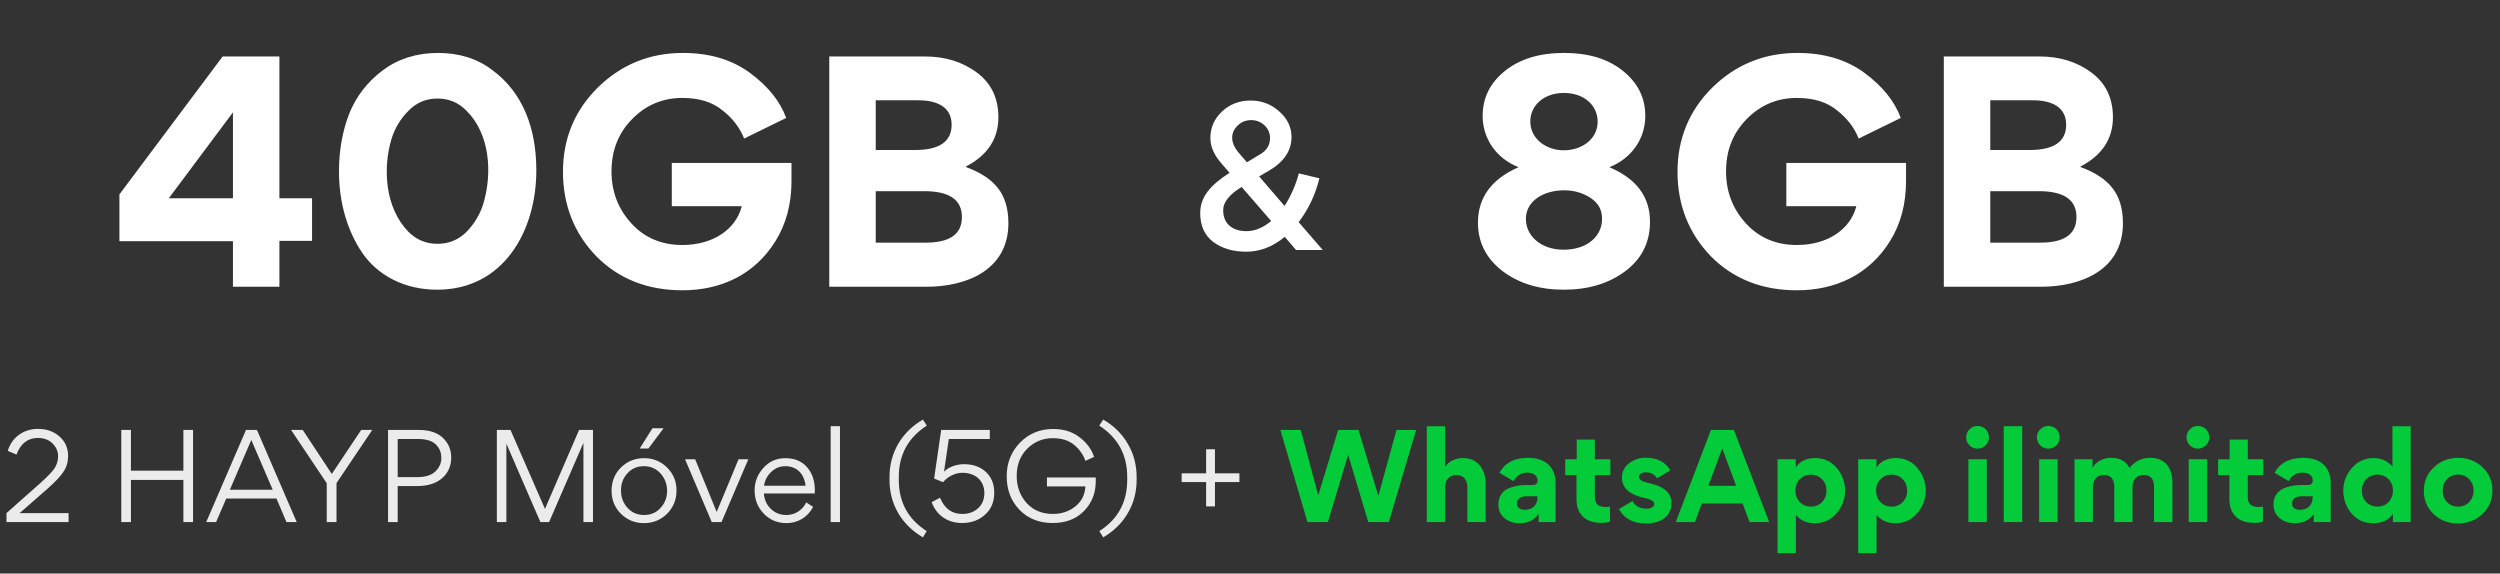
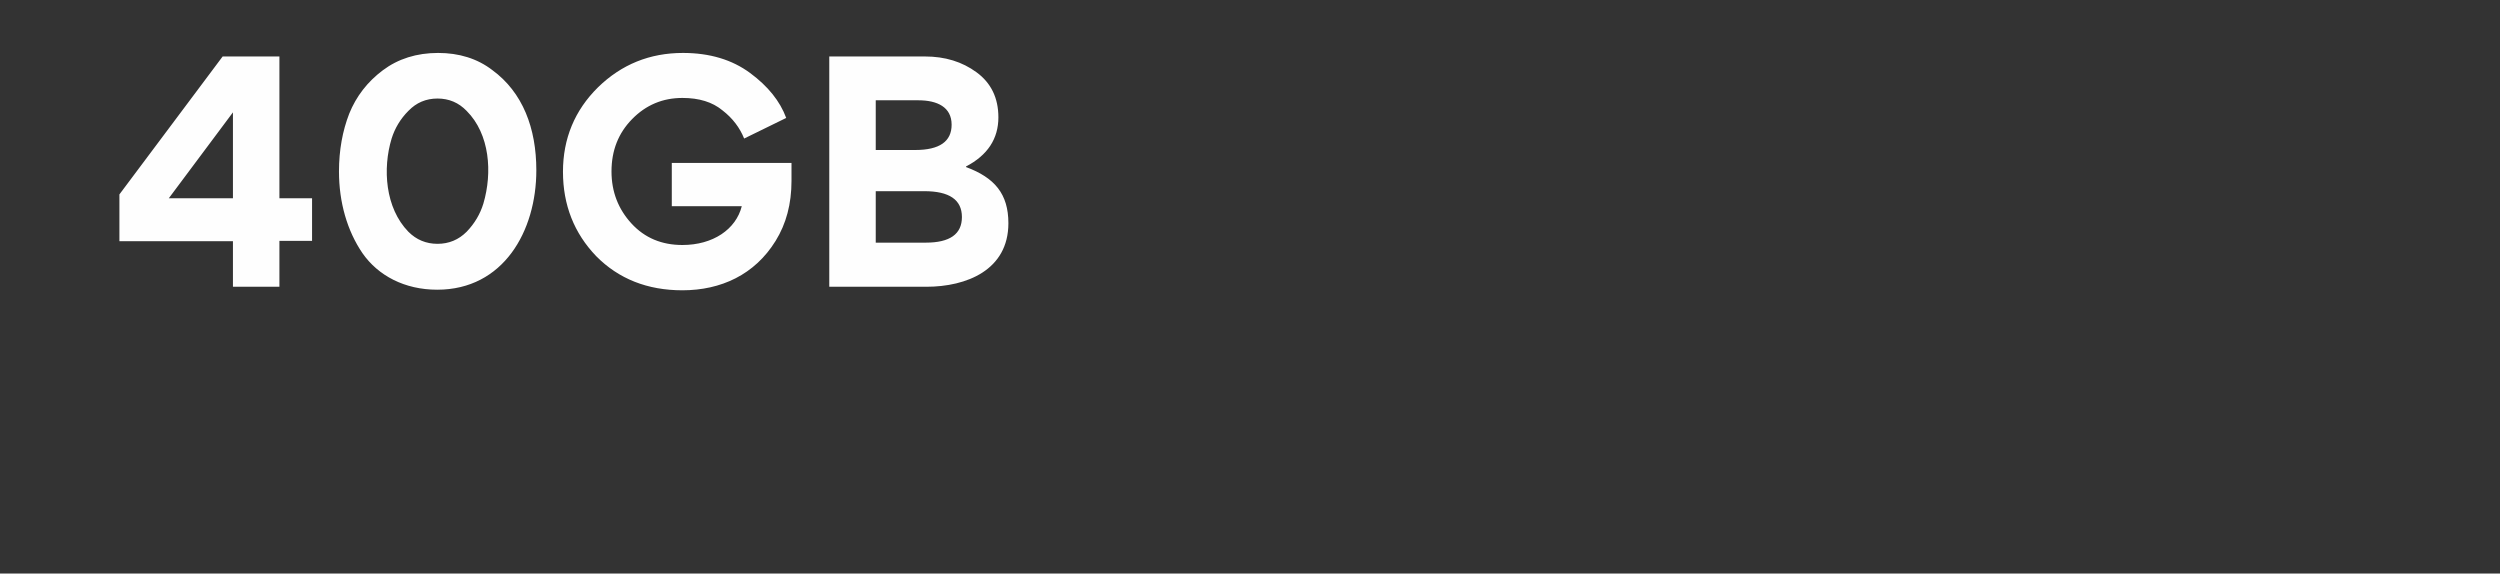
<svg xmlns="http://www.w3.org/2000/svg" width="340" height="78" viewBox="0 0 340 78" fill="none">
  <rect x="0" y="0" width="340" height="78" fill="#333333" stroke="none" />
  <path d="M31.68 32.8H16.24V26.44L30.28 7.68H38V26.96H42.44V32.76H38V39H31.68V32.8ZM31.68 15.28L22.96 26.96H31.68V15.28ZM46.101 23.32C46.101 20.44 46.581 17.8 47.501 15.44C48.461 13.08 49.981 11.12 52.061 9.56C54.141 8 56.661 7.2 59.581 7.2C62.421 7.2 64.901 7.96 66.941 9.52C71.101 12.56 72.941 17.44 72.941 23.16C72.941 31.44 68.461 39.4 59.461 39.4C55.021 39.4 51.421 37.48 49.301 34.44C47.221 31.4 46.101 27.52 46.101 23.32ZM53.261 18.84C52.021 22.92 52.381 28.28 55.541 31.52C56.621 32.6 57.941 33.16 59.501 33.16C61.061 33.16 62.381 32.6 63.461 31.52C64.541 30.4 65.301 29.12 65.741 27.68C66.981 23.48 66.621 18.24 63.461 15.08C62.381 13.96 61.061 13.4 59.501 13.4C57.941 13.4 56.621 13.96 55.541 15.08C54.461 16.16 53.701 17.44 53.261 18.84ZM83.164 23.32C83.164 26.08 84.084 28.44 85.884 30.4C87.684 32.36 90.004 33.32 92.804 33.32C96.964 33.32 100.084 31.2 100.884 28.04H91.364V22.16H107.644V24.6C107.644 27.72 106.924 30.44 105.484 32.76C102.644 37.36 98.044 39.48 92.804 39.48C88.044 39.48 84.124 37.92 81.084 34.84C78.084 31.72 76.564 27.88 76.564 23.36C76.564 18.84 78.164 15 81.324 11.88C84.524 8.76 88.364 7.2 92.884 7.2C96.524 7.2 99.564 8.12 102.004 9.92C104.444 11.72 106.084 13.76 106.924 16.04L101.204 18.84C100.604 17.36 99.644 16.08 98.244 15C96.884 13.88 95.084 13.32 92.804 13.32C90.124 13.32 87.844 14.28 85.964 16.2C84.084 18.12 83.164 20.48 83.164 23.32ZM137.141 30.36C137.141 36.72 131.461 39 125.981 39H112.781V7.68H125.781C128.541 7.68 130.861 8.4 132.821 9.84C134.781 11.28 135.781 13.32 135.781 15.96C135.781 18.88 134.301 21.12 131.381 22.64V22.72C135.261 24.16 137.141 26.36 137.141 30.36ZM129.421 16.96C129.421 14.56 127.461 13.64 124.901 13.64H119.101V20.4H124.461C127.781 20.4 129.421 19.24 129.421 16.96ZM130.821 29.52C130.821 27.16 129.101 26 125.701 26H119.101V33H125.901C129.181 33 130.821 31.84 130.821 29.52Z" fill="#FEFEFE" />
-   <path d="M224.4 30.16C224.4 32.96 223.28 35.2 221.04 36.88C218.8 38.56 216 39.4 212.68 39.4C209.36 39.4 206.6 38.56 204.36 36.88C202.12 35.16 201 32.96 201 30.28C201 26.88 202.84 24.36 206.48 22.76V22.72C203.56 21.56 201.64 18.92 201.64 15.76C201.64 13.32 202.64 11.28 204.68 9.64C206.72 8 209.4 7.2 212.72 7.2C216.04 7.2 218.68 8 220.72 9.64C222.76 11.28 223.76 13.32 223.76 15.76C223.76 18.92 221.84 21.56 218.92 22.72V22.76C222.56 24.32 224.4 26.76 224.4 30.16ZM217.28 16.56C217.28 14.32 215.44 12.64 212.68 12.64C210 12.64 208.12 14.32 208.12 16.52C208.12 18.88 210.28 20.44 212.68 20.44C215.12 20.44 217.28 18.92 217.28 16.56ZM217.88 29.76C217.88 28.52 217.36 27.6 216.32 26.92C215.28 26.24 214.08 25.88 212.72 25.88C209.96 25.88 207.52 27.32 207.52 29.76C207.52 32.12 209.6 33.96 212.64 33.96C215.84 33.96 217.88 32.16 217.88 29.76ZM234.742 23.32C234.742 26.08 235.662 28.44 237.462 30.4C239.262 32.36 241.582 33.32 244.382 33.32C248.542 33.32 251.662 31.2 252.462 28.04H242.942V22.16H259.222V24.6C259.222 27.72 258.502 30.44 257.062 32.76C254.222 37.36 249.622 39.48 244.382 39.48C239.622 39.48 235.702 37.92 232.662 34.84C229.662 31.72 228.142 27.88 228.142 23.36C228.142 18.84 229.742 15 232.902 11.88C236.102 8.76 239.942 7.2 244.462 7.2C248.102 7.2 251.142 8.12 253.582 9.92C256.022 11.72 257.662 13.76 258.502 16.04L252.782 18.84C252.182 17.36 251.222 16.08 249.822 15C248.462 13.88 246.662 13.32 244.382 13.32C241.702 13.32 239.422 14.28 237.542 16.2C235.662 18.12 234.742 20.48 234.742 23.32ZM288.719 30.36C288.719 36.72 283.039 39 277.559 39H264.359V7.68H277.359C280.119 7.68 282.439 8.4 284.399 9.84C286.359 11.28 287.359 13.32 287.359 15.96C287.359 18.88 285.879 21.12 282.959 22.64V22.72C286.839 24.16 288.719 26.36 288.719 30.36ZM280.999 16.96C280.999 14.56 279.039 13.64 276.479 13.64H270.679V20.4H276.039C279.359 20.4 280.999 19.24 280.999 16.96ZM282.399 29.52C282.399 27.16 280.679 26 277.279 26H270.679V33H277.479C280.759 33 282.399 31.84 282.399 29.52Z" fill="#FEFEFE" />
-   <path d="M179.895 34H176.26L174.724 32.208C173.111 33.565 171.344 34.23 169.476 34.23C167.683 34.23 166.199 33.795 164.995 32.899C163.818 32.003 163.229 30.698 163.229 28.982C163.229 26.832 164.535 25.219 167.223 23.503L166.071 22.172C165.098 21.046 164.611 19.919 164.611 18.767C164.611 17.385 165.123 16.182 166.173 15.183C167.223 14.185 168.528 13.673 170.09 13.673C171.575 13.673 172.88 14.159 173.981 15.158C175.082 16.13 175.645 17.282 175.645 18.639C175.645 20.508 174.596 22.044 172.522 23.247L171.242 23.99L174.698 28.009C175.569 26.652 176.209 25.193 176.644 23.58L179.434 24.246C178.922 26.422 177.975 28.419 176.618 30.211L179.895 34ZM168.477 20.79L169.578 22.07L171.447 20.943C172.292 20.431 172.727 19.715 172.727 18.767C172.727 17.462 171.626 16.335 170.167 16.335C169.424 16.335 168.81 16.591 168.323 17.078C167.325 18.025 167.274 19.382 168.477 20.79ZM169.501 31.44C170.653 31.44 171.78 30.979 172.88 30.057L168.861 25.424C167.197 26.448 166.352 27.497 166.352 28.573C166.352 31.005 168.375 31.44 169.501 31.44Z" fill="white" />
-   <path d="M0.88 71V69.784L5.424 65.752C6.4 64.888 7.056 64.216 7.392 63.72C7.728 63.224 7.904 62.664 7.904 62.056C7.904 61.384 7.648 60.808 7.152 60.312C6.656 59.816 5.984 59.56 5.152 59.56C3.792 59.56 2.816 60.312 2.24 61.816L1.056 61.32C1.584 59.576 3.072 58.328 5.184 58.328C6.352 58.328 7.328 58.68 8.096 59.368C8.88 60.056 9.264 60.936 9.264 62.024C9.264 62.808 9.056 63.528 8.624 64.168C8.208 64.792 7.504 65.544 6.512 66.424L2.672 69.784H9.328V71H0.88ZM17.806 65.272V71H16.494V58.472H17.806V64.008H24.942V58.472H26.254V71H24.942V65.272H17.806ZM30.768 67.8L29.392 71H28.048L33.456 58.472H34.944L40.352 71H38.96L37.6 67.8H30.768ZM31.264 66.6H37.088L34.176 59.832L31.264 66.6ZM50.628 58.472L45.764 65.704V71H44.436V65.72L39.588 58.472H41.172L45.124 64.456L49.124 58.472H50.628ZM54.087 71H52.775V58.472H56.967C58.407 58.472 59.495 58.84 60.247 59.56C60.999 60.28 61.367 61.176 61.367 62.232C61.367 63.352 60.967 64.28 60.151 65.016C59.335 65.736 58.199 66.104 56.743 66.104H54.087V71ZM54.087 59.704V64.888H56.791C57.863 64.888 58.663 64.632 59.207 64.12C59.751 63.592 60.023 62.984 60.023 62.28C60.023 61.56 59.783 60.952 59.287 60.456C58.791 59.96 57.991 59.704 56.855 59.704H54.087ZM80.644 71H79.348V60.264H79.332L74.676 71H73.492L68.868 60.344V71H67.572V58.472H69.428L74.116 69.208L78.756 58.472H80.644V71ZM88.183 61H86.999L88.727 58.248H90.247L88.183 61ZM87.575 71.144C86.343 71.144 85.287 70.712 84.439 69.864C83.591 69.016 83.175 67.976 83.175 66.76C83.175 65.496 83.591 64.44 84.439 63.592C85.287 62.744 86.343 62.312 87.607 62.312C88.839 62.312 89.879 62.744 90.727 63.592C91.575 64.44 92.007 65.464 92.007 66.696C92.007 67.96 91.575 69.016 90.727 69.864C89.879 70.712 88.823 71.144 87.575 71.144ZM87.607 70.04C88.503 70.04 89.239 69.72 89.831 69.08C90.423 68.44 90.727 67.672 90.727 66.76C90.727 65.848 90.423 65.048 89.831 64.392C89.239 63.736 88.487 63.4 87.575 63.4C86.663 63.4 85.927 63.72 85.335 64.36C84.743 65 84.455 65.784 84.455 66.696C84.455 67.608 84.743 68.408 85.335 69.064C85.927 69.72 86.695 70.04 87.607 70.04ZM93.165 62.456H94.541L97.469 69.624L100.445 62.456H101.773L98.125 71H96.797L93.165 62.456ZM110.804 67.112H103.892C103.94 67.944 104.26 68.648 104.836 69.208C105.412 69.768 106.116 70.04 106.948 70.04C108.148 70.04 109.156 69.352 109.652 68.328L110.58 68.936C109.86 70.344 108.5 71.144 106.964 71.144C105.732 71.144 104.708 70.712 103.876 69.864C103.044 69 102.628 67.944 102.628 66.712C102.628 65.528 103.028 64.504 103.828 63.624C104.628 62.744 105.62 62.312 106.788 62.312C108.068 62.312 109.06 62.728 109.764 63.544C110.468 64.36 110.82 65.4 110.82 66.696C110.82 66.888 110.82 67.032 110.804 67.112ZM103.908 66.056H109.556C109.38 64.456 108.388 63.4 106.788 63.4C106.068 63.4 105.428 63.656 104.884 64.184C104.34 64.696 104.02 65.32 103.908 66.056ZM114.235 57.96V71H112.971V57.96H114.235ZM120.973 65.272V64.872C120.973 63.224 121.373 61.72 122.157 60.36C122.957 59 124.077 57.896 125.517 57.064L126.045 57.88C123.501 59.528 122.237 61.848 122.237 64.872V65.272C122.237 68.296 123.501 70.616 126.029 72.232L125.517 73.08C124.077 72.232 122.957 71.144 122.157 69.784C121.373 68.424 120.973 66.92 120.973 65.272ZM134.609 59.704H129.041L128.385 64.152C128.961 63.512 130.129 63.128 131.105 63.128C132.337 63.128 133.329 63.48 134.081 64.184C134.833 64.872 135.217 65.816 135.217 67.016C135.217 68.264 134.801 69.256 133.953 70.008C133.121 70.76 132.081 71.128 130.833 71.128C128.865 71.128 127.361 70.072 126.705 68.296L127.841 67.688C128.449 69.16 129.457 69.896 130.865 69.896C131.729 69.896 132.449 69.64 133.009 69.128C133.585 68.616 133.873 67.928 133.873 67.048C133.873 65.384 132.673 64.296 130.865 64.296C129.953 64.296 128.897 64.792 128.257 65.576L127.041 65.08L128.001 58.472H134.609V59.704ZM148.799 62.136L147.615 62.68C147.311 61.8 146.783 61.08 146.063 60.488C145.343 59.896 144.383 59.592 143.183 59.592C141.823 59.592 140.655 60.072 139.695 61.032C138.751 61.992 138.271 63.208 138.271 64.696C138.271 66.168 138.719 67.4 139.615 68.408C140.527 69.4 141.711 69.896 143.199 69.896C144.367 69.896 145.375 69.56 146.223 68.888C147.087 68.216 147.551 67.304 147.615 66.152H142.383V64.936H149.023V65.416C149.023 67.048 148.495 68.408 147.423 69.496C146.367 70.584 144.943 71.128 143.167 71.128C141.295 71.128 139.791 70.52 138.639 69.32C137.487 68.12 136.911 66.6 136.911 64.776C136.911 62.968 137.519 61.432 138.719 60.2C139.919 58.968 141.423 58.344 143.215 58.344C144.655 58.344 145.855 58.712 146.815 59.464C147.791 60.2 148.447 61.096 148.799 62.136ZM154.582 64.872V65.272C154.582 66.92 154.182 68.424 153.382 69.784C152.598 71.144 151.478 72.232 150.038 73.08L149.51 72.232C152.038 70.616 153.302 68.296 153.302 65.272V64.872C153.302 61.848 152.038 59.528 149.494 57.88L150.038 57.064C151.478 57.896 152.598 59 153.382 60.36C154.182 61.72 154.582 63.224 154.582 64.872ZM164.034 68.872V65.56H160.706V64.376H164.034V61.096H165.234V64.376H168.562V65.56H165.234V68.872H164.034Z" fill="#EBEBEB" />
-   <path d="M180.596 71H177.812L174.132 58.472H176.9L179.284 67.368L181.988 58.472H184.756L187.46 67.432L189.924 58.472H192.596L188.884 71H186.084L183.364 61.912H183.332L180.596 71ZM202.043 71H199.563V66.264C199.563 65.288 199.051 64.6 198.075 64.6C197.067 64.6 196.539 65.336 196.539 66.232V71H194.043V57.976H196.539V63.464H196.555C196.859 63.016 197.243 62.712 197.691 62.552C198.155 62.376 198.555 62.296 198.907 62.296C199.931 62.296 200.715 62.632 201.243 63.288C201.771 63.944 202.043 64.744 202.043 65.688V71ZM206.661 71.16C205.861 71.16 205.173 70.936 204.613 70.472C204.053 70.008 203.781 69.384 203.781 68.616V68.584C203.781 67.576 204.277 66.84 205.045 66.472C205.829 66.104 206.629 65.96 207.589 65.96H208.437C208.885 65.96 209.109 65.752 209.109 65.336C209.109 64.744 208.629 64.28 207.733 64.28C206.885 64.28 206.261 64.664 205.829 65.432L203.925 64.296C204.661 62.936 205.973 62.264 207.845 62.264C210.101 62.264 211.557 63.464 211.557 65.704V71H209.253V69.944L209.221 69.928C208.645 70.744 207.797 71.16 206.661 71.16ZM207.381 69.336C208.453 69.336 209.093 68.632 209.093 67.688V67.496H207.589C206.869 67.496 206.293 67.832 206.293 68.472C206.293 69.048 206.741 69.336 207.381 69.336ZM218.963 68.888V70.952C218.595 71.064 218.211 71.112 217.795 71.112C215.571 71.112 214.403 69.896 214.403 67.896V64.616H212.867V62.456H214.435V59.784H216.899V62.456H219.011V64.616H216.899V67.592C216.899 68.568 217.411 68.952 218.387 68.952C218.595 68.952 218.787 68.936 218.963 68.888ZM227.318 68.424C227.318 70.072 226.022 71.192 223.91 71.192C222.118 71.192 220.87 70.536 220.182 69.224L222.022 68.136C222.374 68.824 223.014 69.176 223.942 69.176C224.566 69.176 224.982 68.888 224.982 68.552C224.982 68.216 224.71 67.96 223.622 67.72C221.59 67.272 220.582 66.344 220.582 64.952C220.582 64.168 220.902 63.512 221.542 63.016C222.198 62.504 222.966 62.248 223.862 62.248C225.446 62.248 226.598 62.936 227.158 63.976L225.35 65.048C225.03 64.504 224.518 64.232 223.798 64.232C223.286 64.232 222.902 64.52 222.902 64.856C222.902 65.224 223.27 65.48 224.022 65.64C226.182 66.088 227.318 66.936 227.318 68.424ZM230.514 71H227.906L232.69 58.472H235.81L240.61 71H237.938L236.994 68.472H231.442L230.514 71ZM234.226 60.984L232.338 66.072H236.114L234.226 60.984ZM244.226 62.456V63.512H244.258C244.85 62.696 245.73 62.296 246.866 62.296C248.066 62.296 249.042 62.744 249.794 63.64C250.546 64.536 250.93 65.56 250.93 66.712C250.93 67.88 250.546 68.904 249.762 69.816C248.978 70.712 248.002 71.16 246.802 71.16C245.73 71.16 244.882 70.792 244.274 70.056H244.242V75.224H241.746V62.456H244.226ZM244.178 66.712C244.178 67.352 244.386 67.88 244.786 68.296C245.186 68.696 245.698 68.904 246.29 68.904C246.882 68.904 247.394 68.696 247.794 68.296C248.194 67.88 248.402 67.352 248.402 66.712C248.402 66.088 248.194 65.56 247.778 65.16C247.378 64.76 246.866 64.552 246.274 64.552C245.682 64.552 245.186 64.76 244.786 65.16C244.386 65.56 244.178 66.088 244.178 66.712ZM255.195 62.456V63.512H255.227C255.819 62.696 256.699 62.296 257.835 62.296C259.035 62.296 260.01 62.744 260.763 63.64C261.515 64.536 261.899 65.56 261.899 66.712C261.899 67.88 261.515 68.904 260.731 69.816C259.947 70.712 258.971 71.16 257.771 71.16C256.699 71.16 255.851 70.792 255.243 70.056H255.211V75.224H252.715V62.456H255.195ZM255.147 66.712C255.147 67.352 255.355 67.88 255.755 68.296C256.155 68.696 256.667 68.904 257.259 68.904C257.851 68.904 258.363 68.696 258.763 68.296C259.163 67.88 259.371 67.352 259.371 66.712C259.371 66.088 259.163 65.56 258.747 65.16C258.347 64.76 257.835 64.552 257.243 64.552C256.651 64.552 256.155 64.76 255.755 65.16C255.355 65.56 255.147 66.088 255.147 66.712ZM268.931 57.928C269.811 57.928 270.499 58.6 270.499 59.48C270.499 60.328 269.811 61.016 268.931 61.016C268.099 61.016 267.395 60.328 267.395 59.48C267.395 58.632 268.099 57.928 268.931 57.928ZM270.211 71H267.699V62.456H270.211V71ZM275.023 57.96V71H272.511V57.96H275.023ZM278.556 57.928C279.436 57.928 280.124 58.6 280.124 59.48C280.124 60.328 279.436 61.016 278.556 61.016C277.724 61.016 277.02 60.328 277.02 59.48C277.02 58.632 277.724 57.928 278.556 57.928ZM279.836 71H277.324V62.456H279.836V71ZM291.56 64.6C290.584 64.6 290.024 65.224 290.024 66.232V71H287.544V66.264C287.544 65.16 287.08 64.6 286.152 64.6C285.144 64.6 284.632 65.256 284.632 66.264V71H282.136V62.456H284.584V63.576H284.616C285.08 62.744 286.088 62.264 287.112 62.264C288.296 62.264 289.128 62.712 289.608 63.624C290.44 62.68 291.24 62.264 292.44 62.264C294.44 62.264 295.448 63.608 295.448 65.672V71H292.952V66.232C292.952 65.144 292.488 64.6 291.56 64.6ZM298.9 57.928C299.78 57.928 300.468 58.6 300.468 59.48C300.468 60.328 299.78 61.016 298.9 61.016C298.068 61.016 297.364 60.328 297.364 59.48C297.364 58.632 298.068 57.928 298.9 57.928ZM300.18 71H297.668V62.456H300.18V71ZM307.76 68.888V70.952C307.392 71.064 307.008 71.112 306.592 71.112C304.368 71.112 303.2 69.896 303.2 67.896V64.616H301.664V62.456H303.232V59.784H305.696V62.456H307.808V64.616H305.696V67.592C305.696 68.568 306.208 68.952 307.184 68.952C307.392 68.952 307.584 68.936 307.76 68.888ZM312.083 71.16C311.283 71.16 310.595 70.936 310.035 70.472C309.475 70.008 309.203 69.384 309.203 68.616V68.584C309.203 67.576 309.699 66.84 310.467 66.472C311.251 66.104 312.051 65.96 313.011 65.96H313.859C314.307 65.96 314.531 65.752 314.531 65.336C314.531 64.744 314.051 64.28 313.155 64.28C312.307 64.28 311.683 64.664 311.251 65.432L309.347 64.296C310.083 62.936 311.395 62.264 313.267 62.264C315.523 62.264 316.979 63.464 316.979 65.704V71H314.675V69.944L314.643 69.928C314.067 70.744 313.219 71.16 312.083 71.16ZM312.803 69.336C313.875 69.336 314.515 68.632 314.515 67.688V67.496H313.011C312.291 67.496 311.715 67.832 311.715 68.472C311.715 69.048 312.163 69.336 312.803 69.336ZM325.439 71V69.912H325.407C324.847 70.744 323.951 71.16 322.751 71.16C321.551 71.16 320.575 70.728 319.823 69.848C319.071 68.968 318.687 67.912 318.687 66.712C318.687 65.576 319.071 64.552 319.855 63.656C320.639 62.744 321.615 62.296 322.783 62.296C323.855 62.296 324.703 62.68 325.343 63.432H325.375V57.976H327.855V71H325.439ZM325.439 66.712C325.439 65.448 324.527 64.552 323.327 64.552C322.127 64.552 321.215 65.448 321.215 66.712C321.215 67.352 321.423 67.88 321.823 68.296C322.223 68.696 322.735 68.904 323.327 68.904C323.919 68.904 324.431 68.696 324.831 68.296C325.231 67.88 325.439 67.352 325.439 66.712ZM329.64 66.744C329.64 65.48 330.088 64.408 331 63.56C331.912 62.696 333.032 62.264 334.328 62.264C335.624 62.264 336.728 62.696 337.624 63.544C338.52 64.392 338.968 65.432 338.968 66.696C338.968 67.976 338.52 69.048 337.608 69.912C336.696 70.76 335.592 71.192 334.296 71.192C332.984 71.192 331.88 70.776 330.984 69.928C330.088 69.08 329.64 68.024 329.64 66.744ZM332.2 66.712C332.2 67.352 332.408 67.88 332.808 68.296C333.208 68.696 333.72 68.904 334.312 68.904C335.512 68.904 336.408 67.992 336.408 66.712C336.408 66.088 336.2 65.56 335.8 65.16C335.4 64.744 334.888 64.536 334.296 64.536C333.704 64.536 333.208 64.744 332.808 65.16C332.408 65.56 332.2 66.088 332.2 66.712Z" fill="#04CB3A" />
</svg>